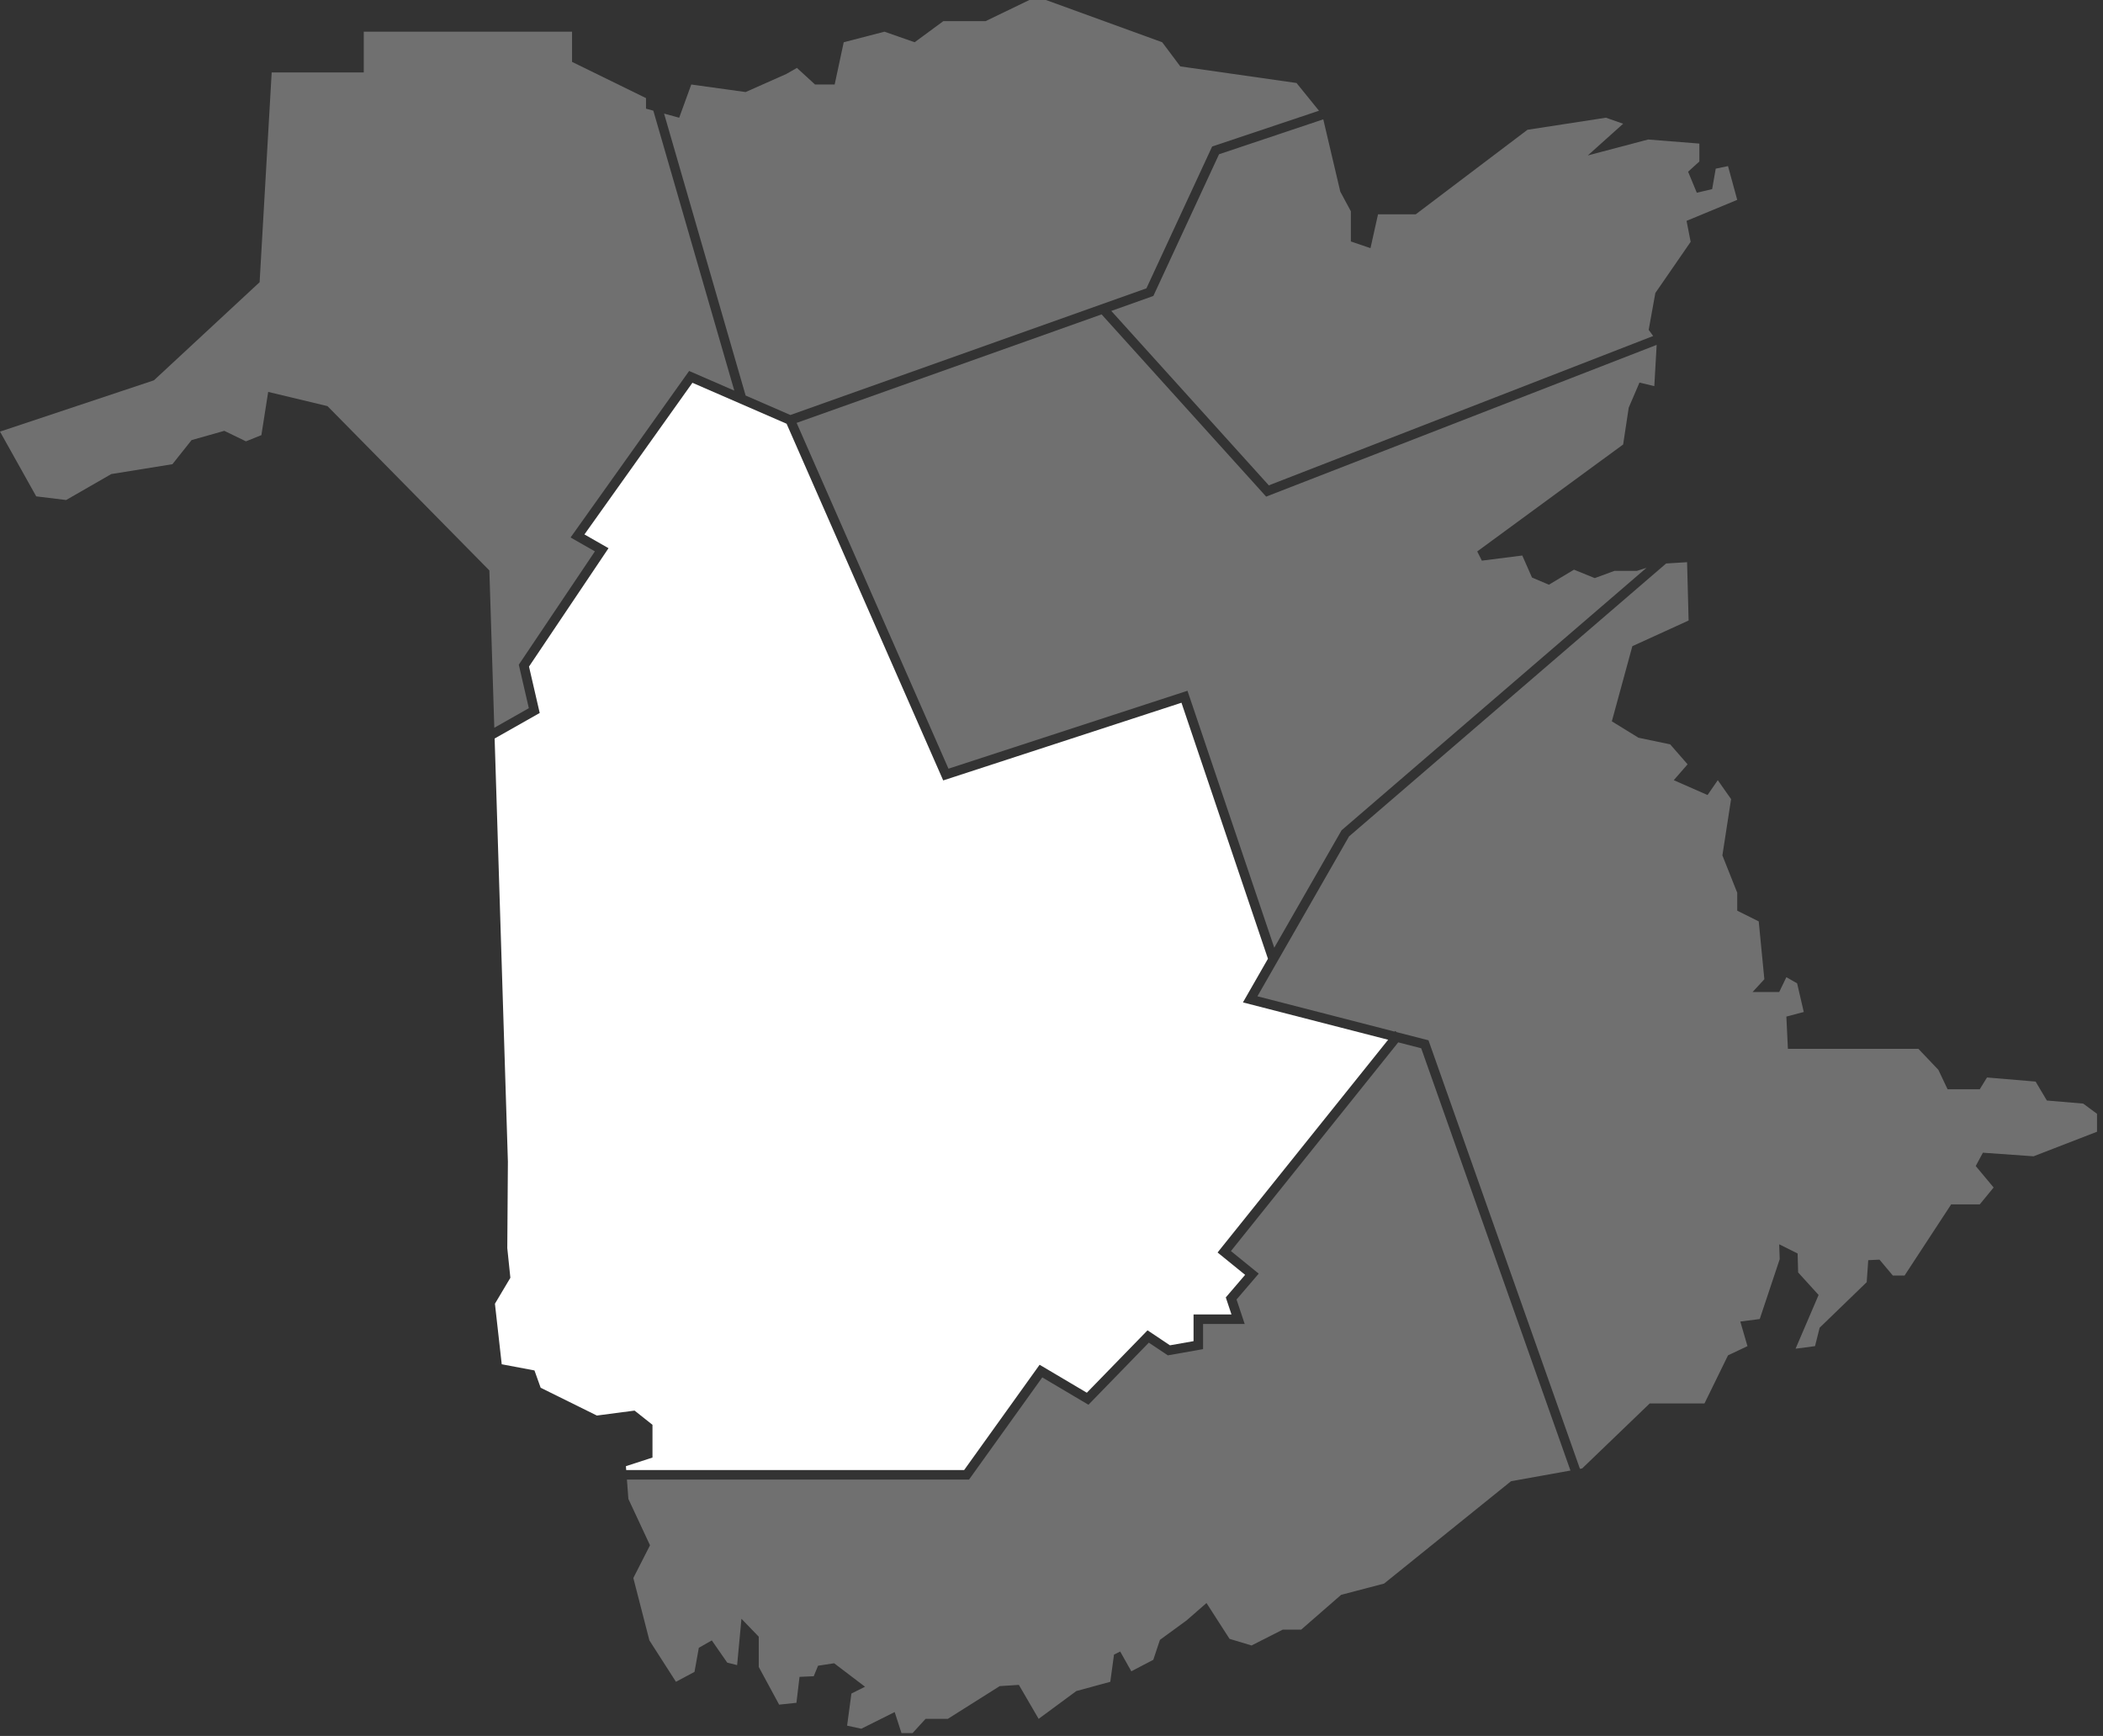
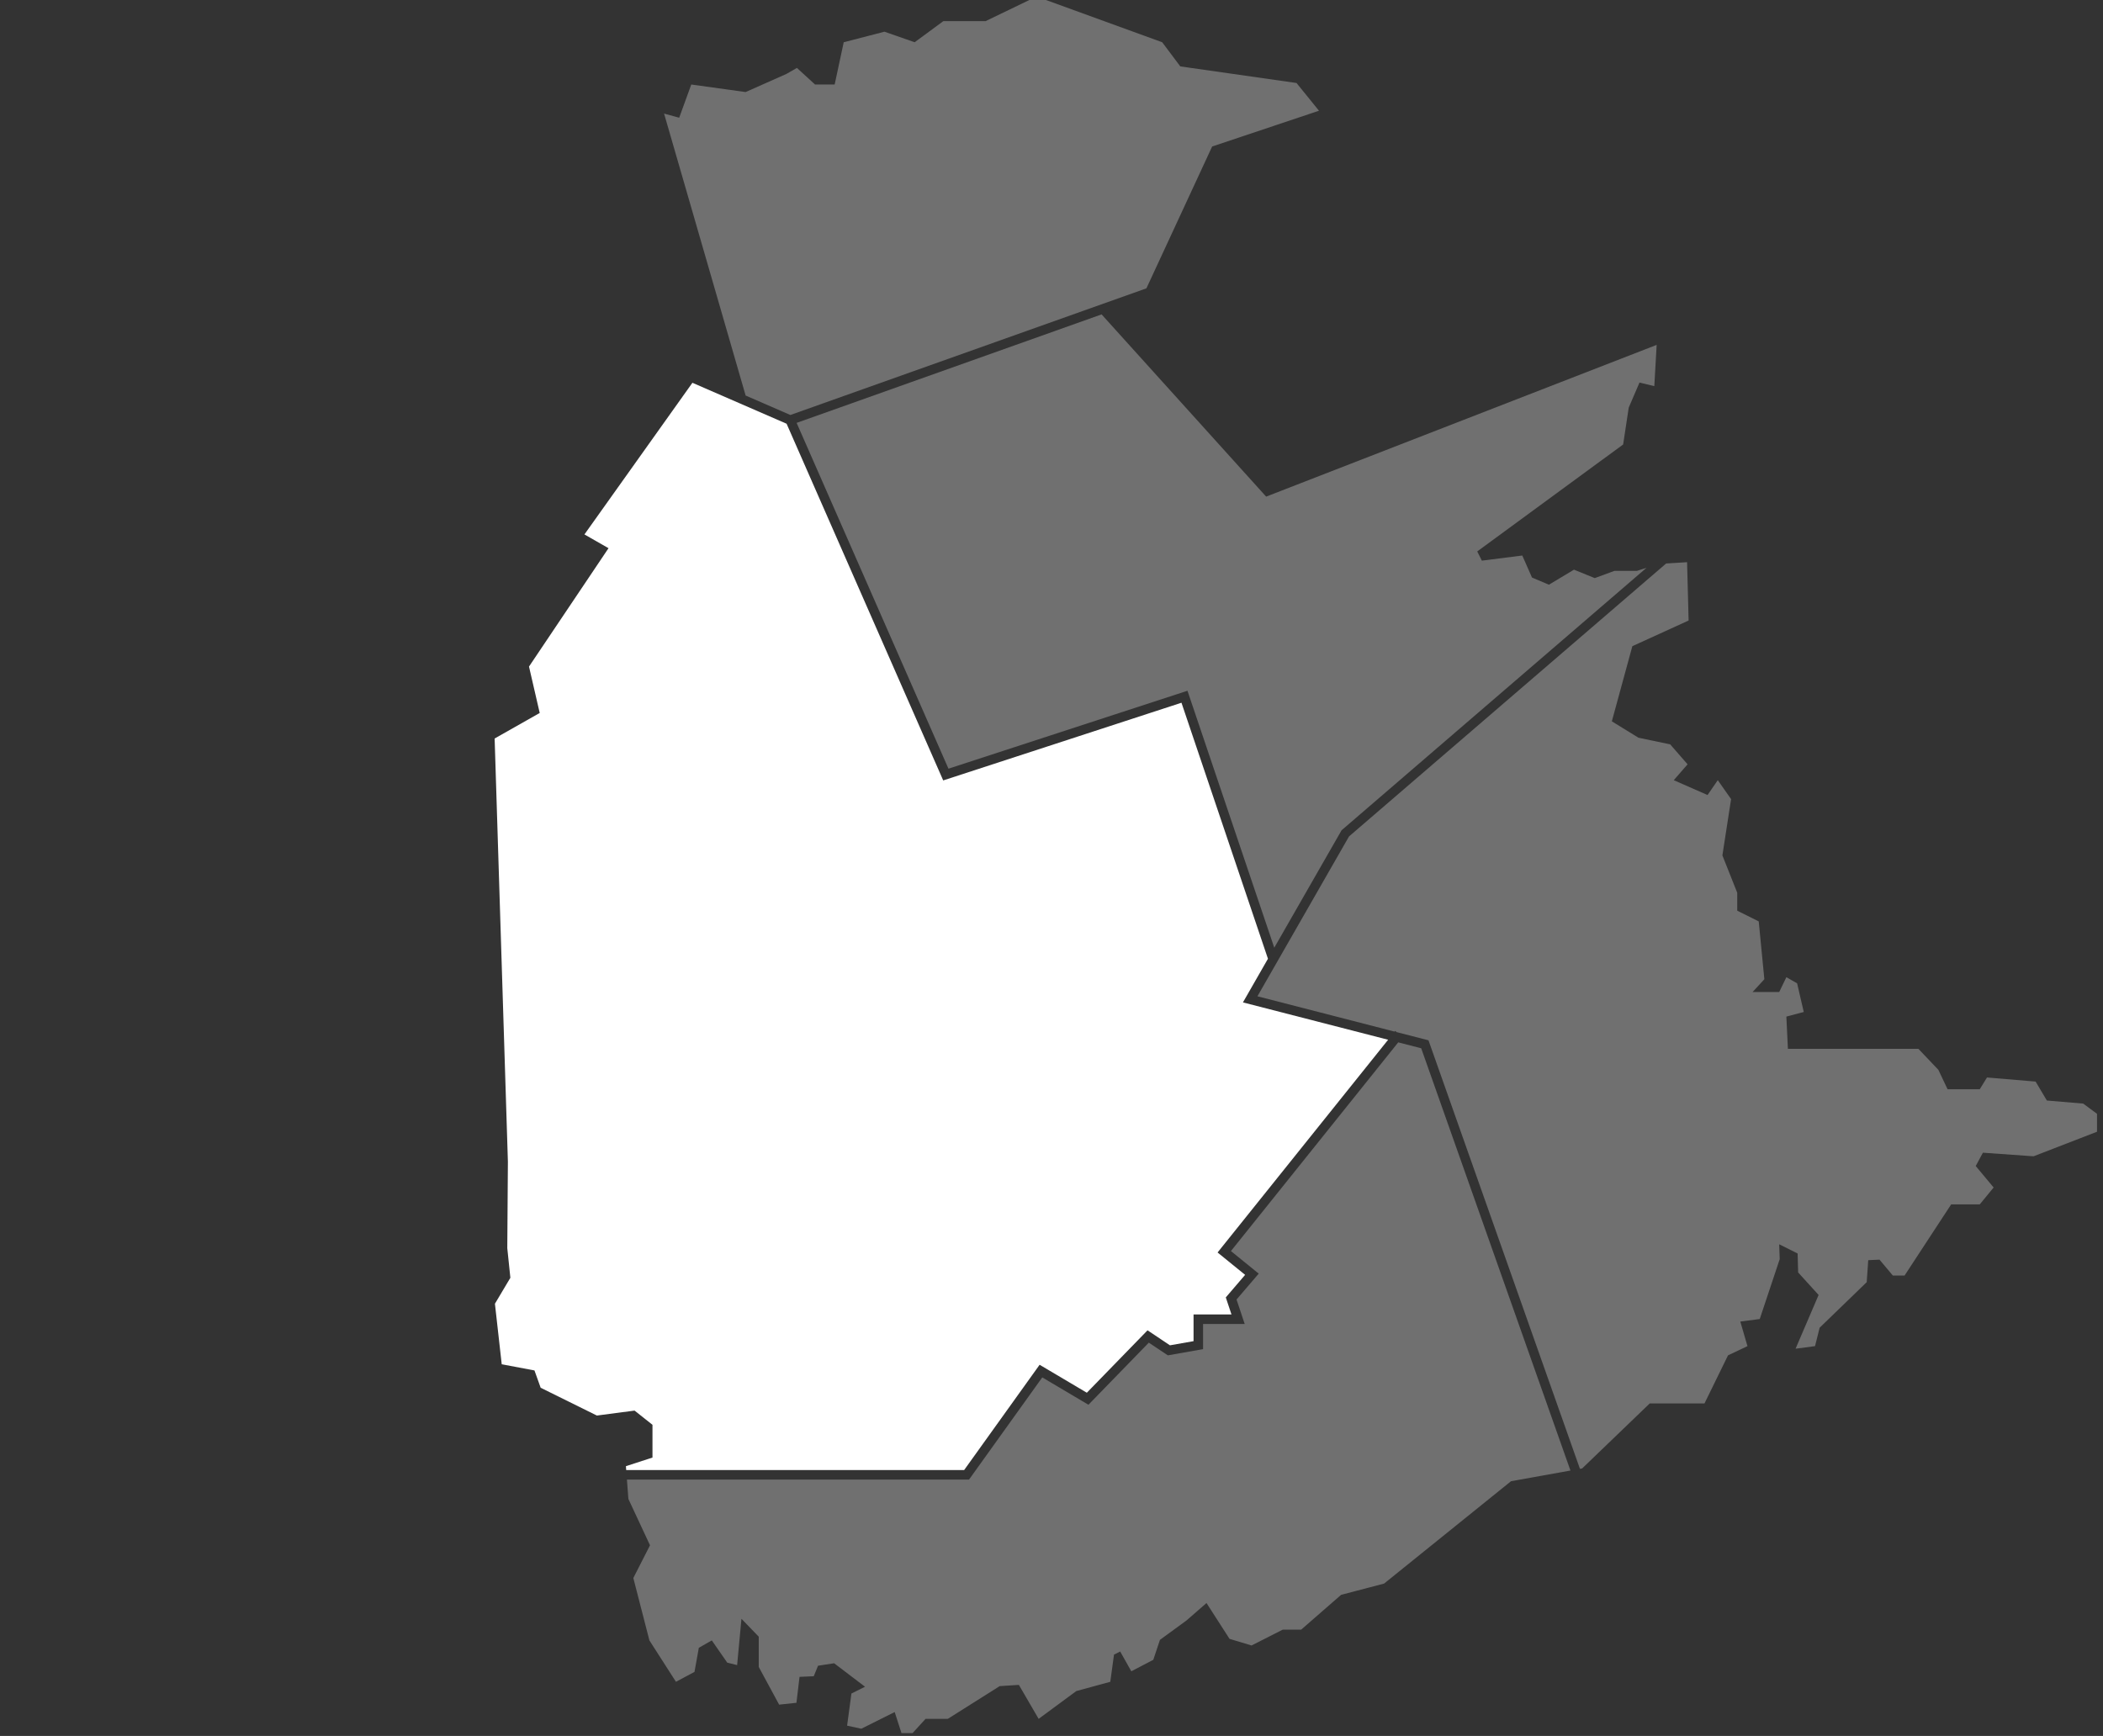
<svg xmlns="http://www.w3.org/2000/svg" width="172" height="142" viewBox="0 0 172 142" fill="none">
  <rect x="0" y="0" width="172" height="142" fill="#333333" stroke="none" />
  <path d="M133.21 33.345L134.09 31.294L135.303 31.586L135.495 28.211L103.555 40.623L90.097 25.717L65.154 34.591L77.573 62.878L97.121 56.504L104.22 77.522L109.725 67.915L109.775 67.872L134.669 46.442L133.88 46.697H132.038L130.431 47.288L128.733 46.598L126.681 47.828L125.299 47.242L124.504 45.441L121.198 45.86L120.82 45.107L132.754 36.358L133.21 33.345Z" fill="white" fill-opacity="0.3" />
-   <path d="M40.428 59.53L43.252 57.929L42.431 54.371L48.656 45.102L46.666 43.965L56.362 30.346L60.057 31.952L53.434 9.051L52.835 8.888V8.024L46.786 5.061V2.592H29.751V5.925H22.22L21.233 23.084L12.591 31.108L0 35.305L2.962 40.602L5.41 40.901L9.099 38.779L14.102 37.971L15.668 36L18.346 35.242L20.115 36.101L21.378 35.595L21.934 32.058L26.785 33.22L40.024 46.662L40.428 59.53Z" fill="white" fill-opacity="0.3" />
-   <path d="M99.704 12.616L94.331 24.209L94.178 24.264L90.89 25.434L103.774 39.702L135.209 27.485L134.843 26.982L135.387 23.968L138.275 19.782L137.94 18.066L142.084 16.349L141.331 13.587L140.326 13.796L140.033 15.471L138.778 15.764L138.066 14.047L138.987 13.21V11.745L134.801 11.411L129.865 12.714L132.754 10.122L131.347 9.628L124.928 10.616L115.793 17.529H112.706L112.089 20.3L110.484 19.75V17.281L109.62 15.677L108.228 9.762L99.704 12.616Z" fill="white" fill-opacity="0.3" />
  <path d="M60.984 32.355L64.643 33.946L93.763 23.586L99.139 11.984L107.877 9.058L106.04 6.789L96.534 5.431L95.054 3.456L85.548 0H84.19L80.61 1.728H77.154L74.808 3.456L72.339 2.592L69.006 3.456L68.265 6.913H66.661L65.179 5.555L64.315 6.049L60.982 7.53L56.538 6.913L55.55 9.629L54.313 9.291L60.984 32.355Z" fill="white" fill-opacity="0.3" />
  <path d="M170.38 90.272L167.409 90.021L166.488 88.472L162.512 88.137L161.92 89.1H159.288L158.535 87.51L156.902 85.793H146.229L146.103 83.156L147.526 82.78L146.982 80.435L146.103 79.933L145.517 81.147H143.34L144.303 80.1L143.843 75.37L142.085 74.492V73.026L140.871 69.971L141.582 65.367L140.494 63.818L139.657 65.032L136.894 63.818L138.024 62.52L136.601 60.888L134.006 60.344L131.829 59.004L133.507 52.857L138.108 50.758L137.983 45.986L136.268 46.093L110.334 68.418L102.842 81.495L114.066 84.385L114.11 84.33L114.231 84.427L116.833 85.096L129.22 120.149L129.401 120.117L134.927 114.801H139.406L141.331 110.866L142.922 110.113L142.336 108.103L143.926 107.894L145.559 102.997L145.517 101.783L147.024 102.536L147.066 104.085L148.74 105.927L146.856 110.322L148.447 110.113L148.824 108.606L152.674 104.881L152.8 103.081L153.721 103.038L154.809 104.336H155.772L159.582 98.518H161.92L163.055 97.136L161.591 95.379L162.177 94.29L166.321 94.584L171.511 92.575V91.109L170.38 90.272Z" fill="white" fill-opacity="0.3" />
  <path d="M116.237 85.747L114.359 85.264L100.675 102.336L102.948 104.182L101.134 106.299L101.801 108.299H98.397V110.358L95.517 110.866L93.959 109.827L89.021 114.907L85.245 112.67L79.255 121.028H51.275L51.394 122.612L53.163 126.402L51.799 129.08L53.113 134.183L55.285 137.569L56.801 136.76L57.155 134.79L58.216 134.183L59.479 136.002L60.288 136.205L60.642 132.415L62.057 133.88V136.356L63.724 139.438L65.139 139.287L65.392 137.165L66.554 137.114L66.907 136.255L68.222 136.053L70.748 137.973L69.636 138.529L69.283 141.157L70.445 141.409L73.174 140.045L73.73 141.763H74.639L75.7 140.601H77.519L81.764 137.923L83.331 137.822L84.948 140.601L88.03 138.327L90.809 137.569L91.112 135.346L91.618 135.093L92.527 136.71L94.325 135.772L94.869 134.139L97.046 132.549L98.677 131.126L100.561 134.056L102.361 134.599L104.915 133.302H106.422L109.687 130.456L113.202 129.535L123.583 121.163L128.444 120.289L116.237 85.747Z" fill="white" fill-opacity="0.3" />
  <path d="M53.365 116.548V119.226L51.192 119.933L51.215 120.249H78.855L85.028 111.636L88.89 113.924L93.853 108.82L95.689 110.045L97.618 109.705V107.521H100.72L100.255 106.127L101.836 104.282L99.583 102.452L113.532 85.051L101.658 81.995L103.703 78.425L96.63 57.483L77.143 63.838L64.334 34.661L56.631 31.311L47.8 43.716L49.769 44.842L43.266 54.525L44.142 58.321L40.455 60.409L41.54 95.022L41.49 102.096L41.742 104.521L40.479 106.644L41.035 111.596L43.713 112.101L44.219 113.516L48.817 115.79L51.9 115.385L53.365 116.548Z" fill="white" />
</svg>